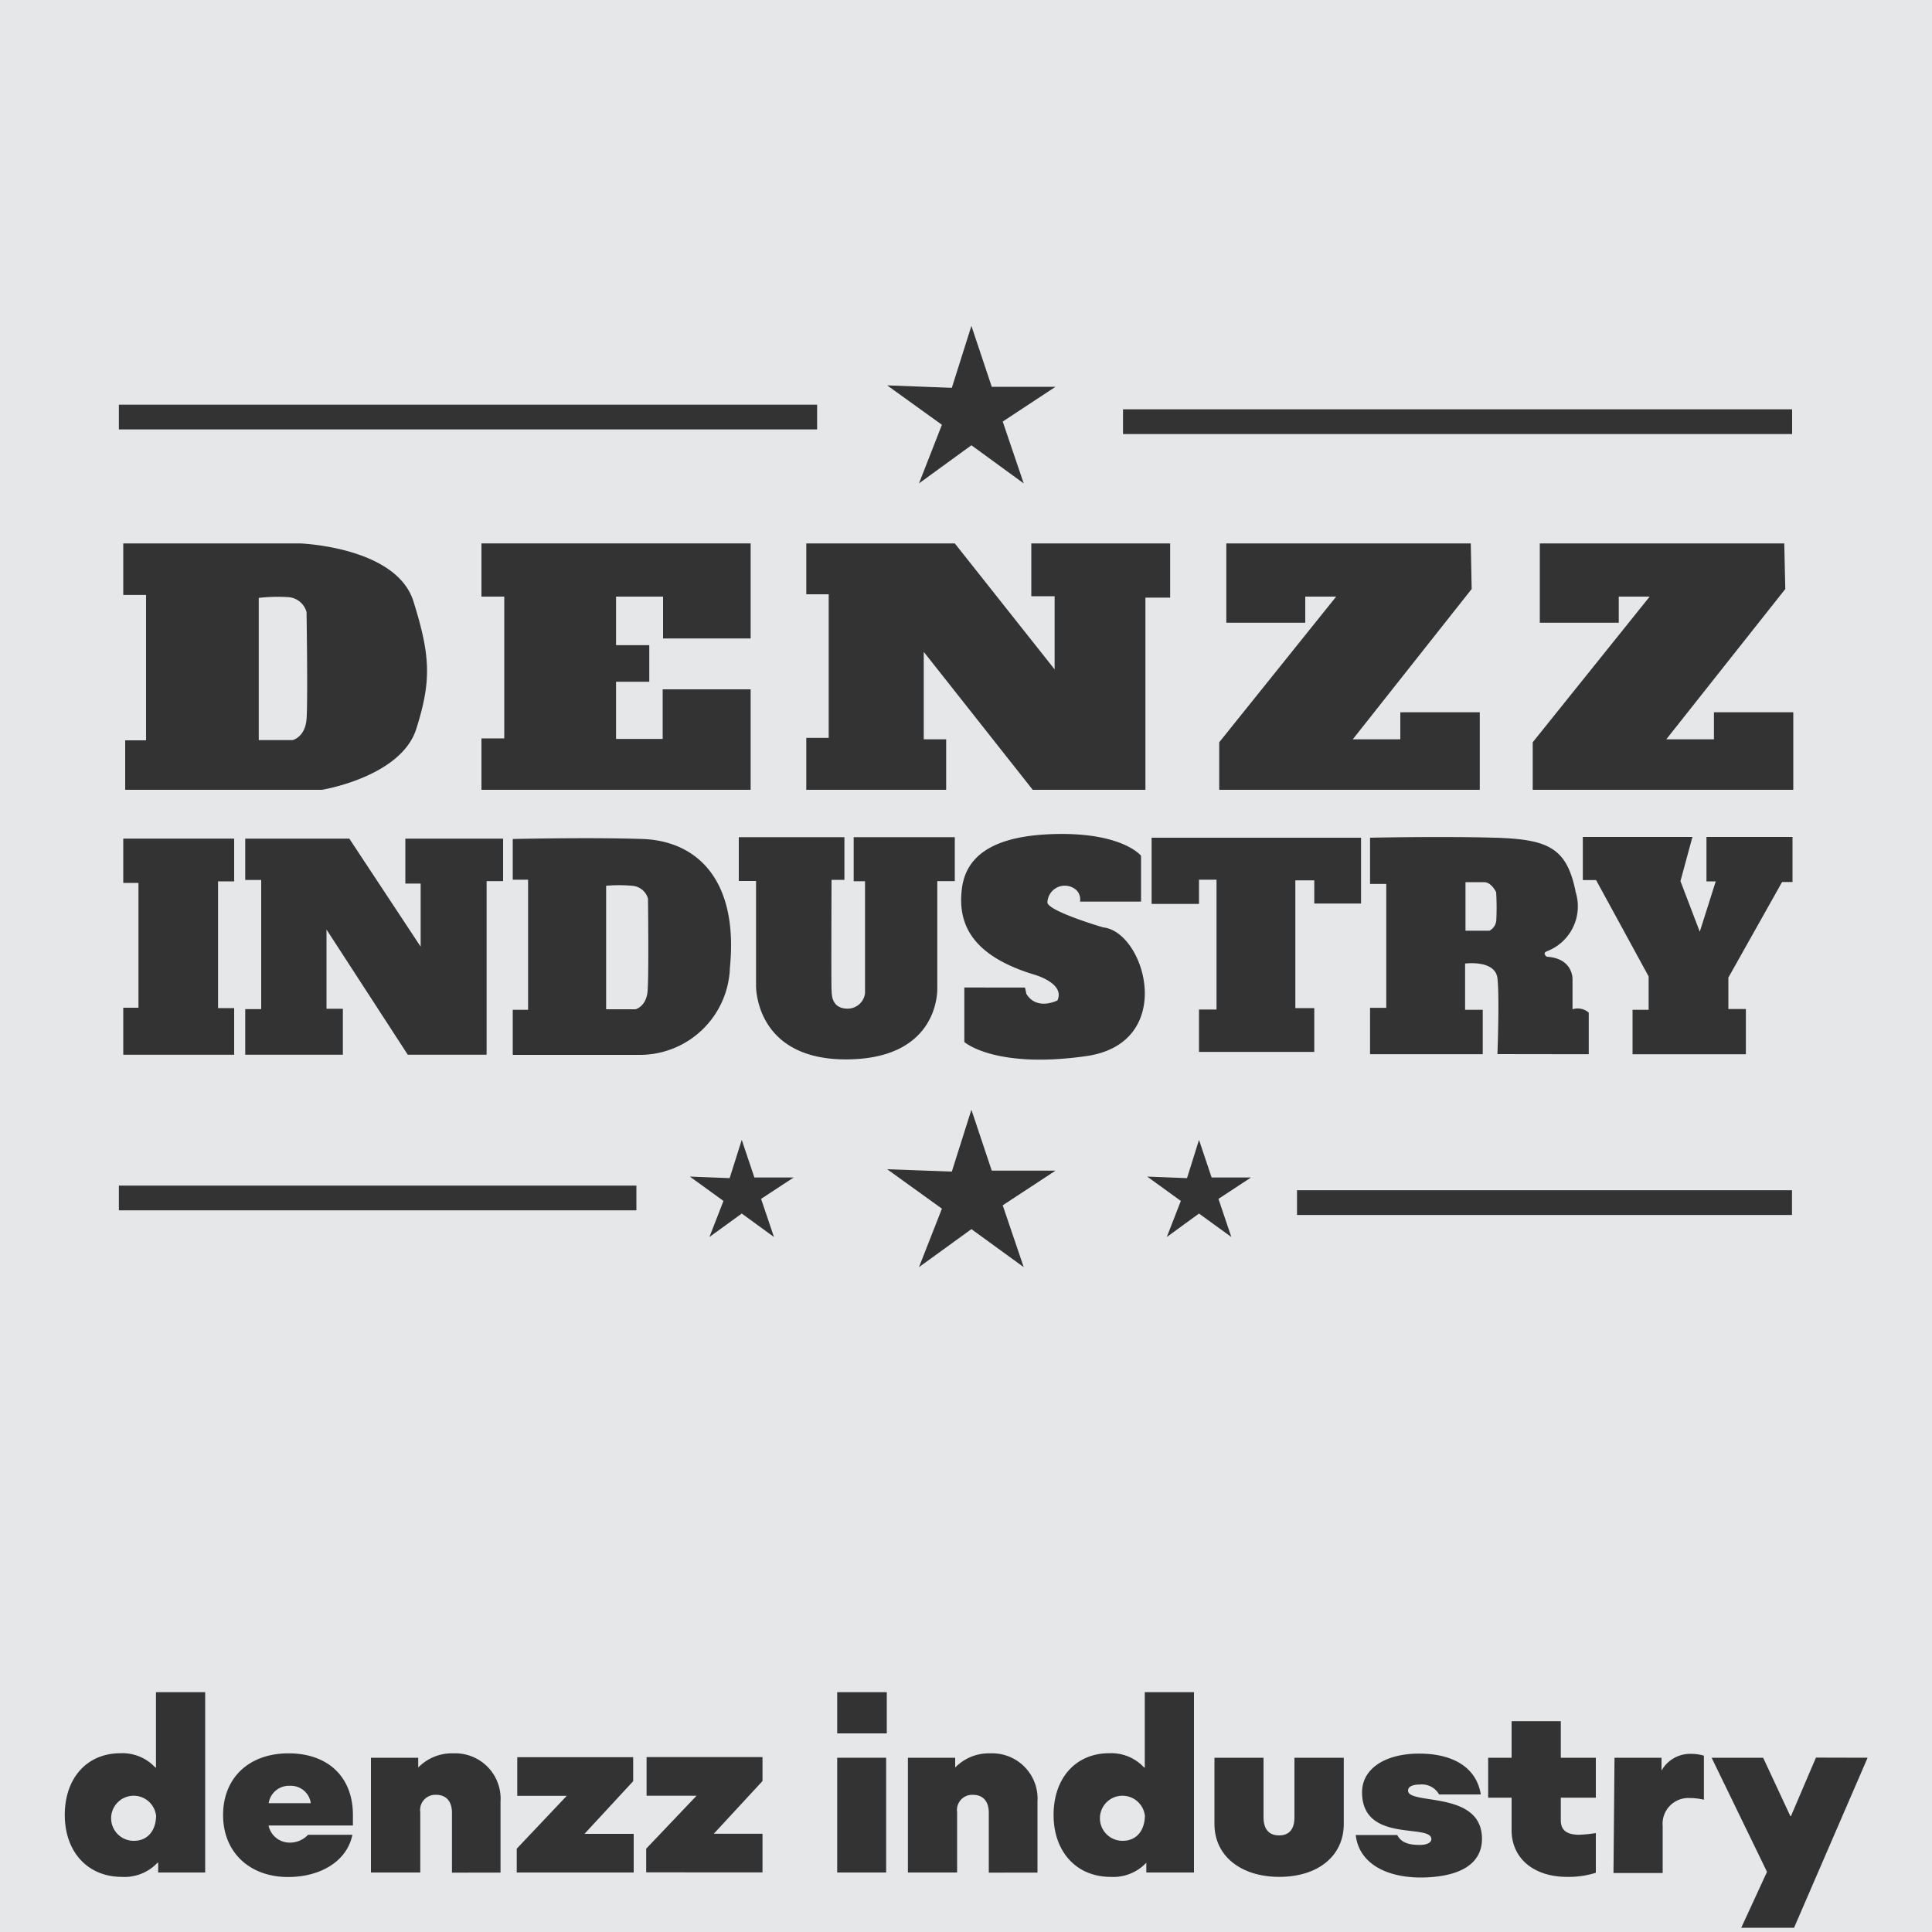
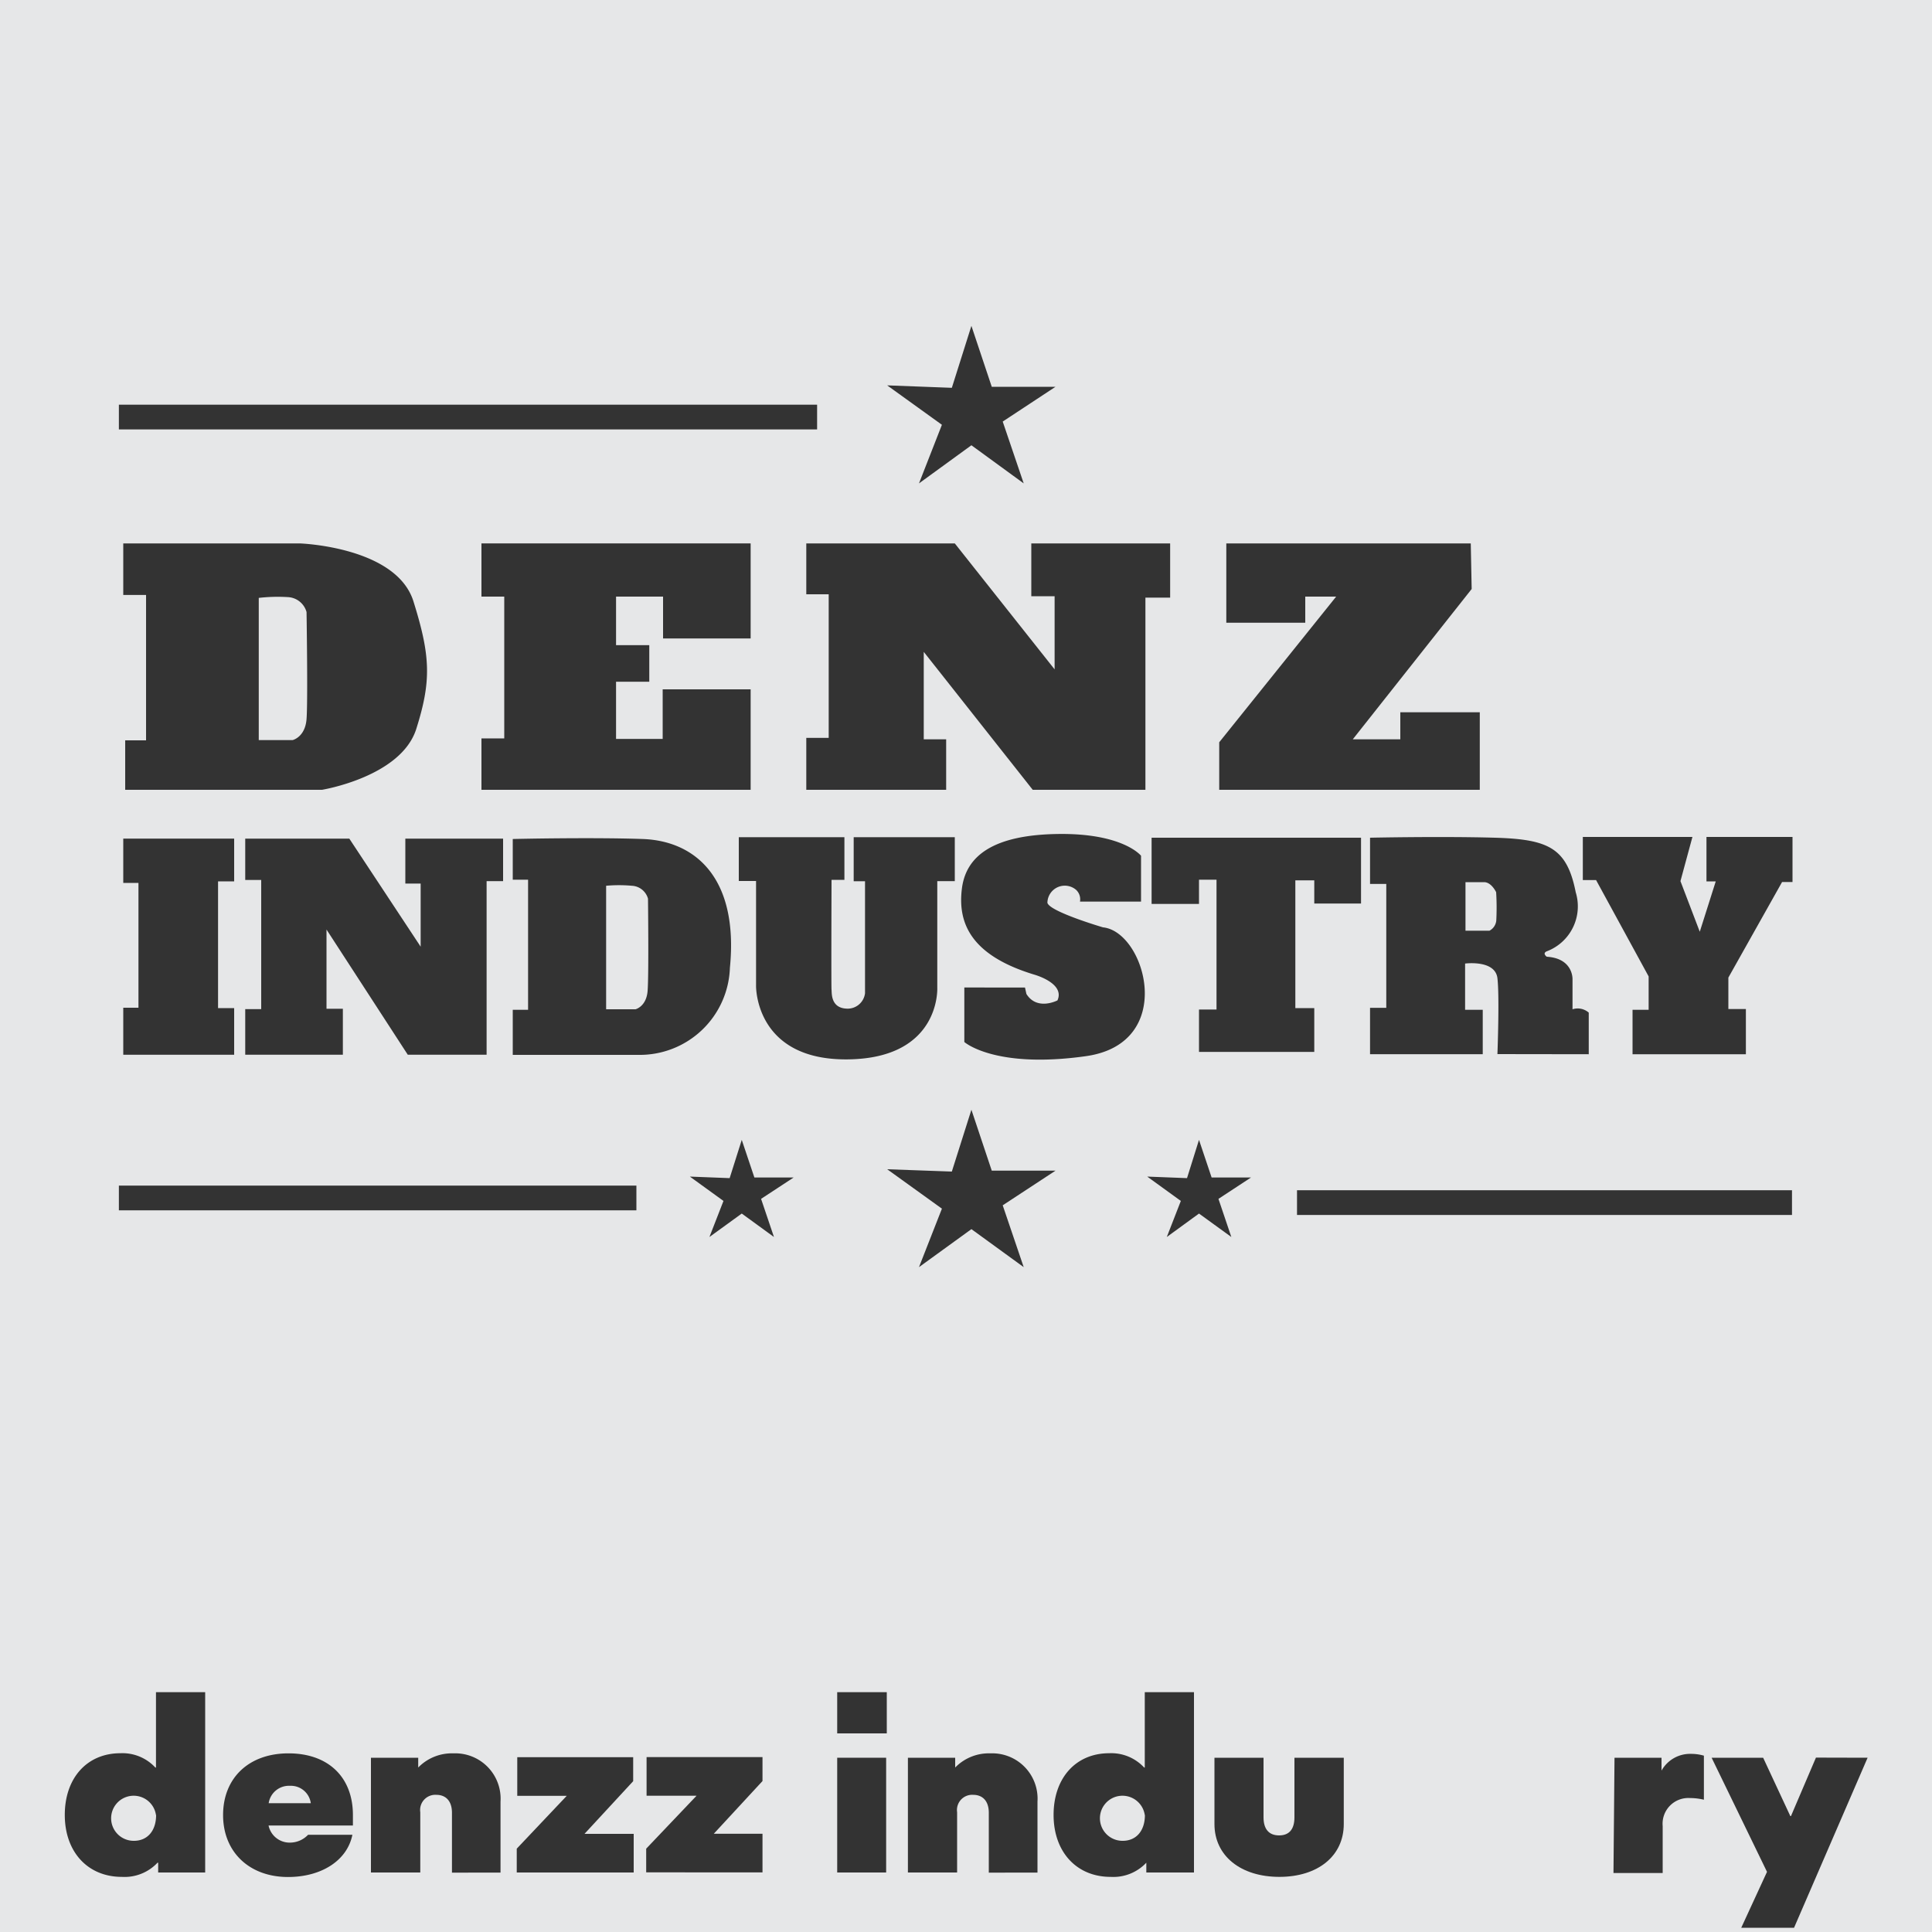
<svg xmlns="http://www.w3.org/2000/svg" viewBox="0 0 150 150">
  <defs>
    <style>.cls-1{fill:#e6e7e8;}.cls-2{fill:#333;}</style>
  </defs>
  <title>denzz industry copy</title>
  <g id="Layer_1" data-name="Layer 1">
    <rect class="cls-1" x="-1642.43" y="-297.12" width="4251.46" height="478.59" />
  </g>
  <g id="Layer_3" data-name="Layer 3">
    <path class="cls-2" d="M12.06,137.23h.05v-5.85h3.82v14H12.28v-.76h-.05a3.51,3.51,0,0,1-2.77,1.1c-2.65,0-4.43-1.94-4.43-4.81s1.73-4.79,4.32-4.79A3.48,3.48,0,0,1,12.06,137.23Zm.05,3.69a1.75,1.75,0,1,0-1.75,2C11.43,142.94,12.12,142.16,12.12,140.92Z" />
    <path class="cls-2" d="M17.32,140.92c0-2.88,2-4.79,5.08-4.79s5,1.84,5,4.79v.81H20.85a1.67,1.67,0,0,0,1.67,1.33,1.94,1.94,0,0,0,1.4-.61h3.44c-.4,2-2.4,3.28-5,3.28C19.37,145.73,17.32,143.8,17.32,140.92Zm6.81-.92a1.56,1.56,0,0,0-1.62-1.35A1.59,1.59,0,0,0,20.86,140Z" />
    <path class="cls-2" d="M28.8,136.47h3.67v.76h0a3.65,3.65,0,0,1,2.74-1.1,3.52,3.52,0,0,1,3.65,3.75v5.51H35.09v-4.65c0-.88-.45-1.39-1.22-1.39a1.18,1.18,0,0,0-1.24,1.35v4.68H28.8Z" />
    <path class="cls-2" d="M40.12,143.53,44,139.43H40.16v-3h9v1.86l-3.78,4.09H49.2v3H40.12Z" />
    <path class="cls-2" d="M50.17,143.53l3.91-4.11H50.2v-3h9v1.86l-3.78,4.09h3.78v3H50.17Z" />
    <path class="cls-2" d="M65,131.38h3.85v3.2H65Zm0,5.09H68.8v8.91H65Z" />
    <path class="cls-2" d="M70.49,136.47h3.67v.76h0a3.65,3.65,0,0,1,2.74-1.1,3.52,3.52,0,0,1,3.65,3.75v5.51H76.77v-4.65c0-.88-.45-1.39-1.22-1.39a1.18,1.18,0,0,0-1.24,1.35v4.68H70.49Z" />
    <path class="cls-2" d="M88.83,137.23h.05v-5.85H92.7v14H89v-.76H89a3.51,3.51,0,0,1-2.77,1.1c-2.65,0-4.43-1.94-4.43-4.81s1.73-4.79,4.32-4.79A3.48,3.48,0,0,1,88.83,137.23Zm.05,3.69a1.75,1.75,0,1,0-1.75,2C88.2,142.94,88.89,142.16,88.89,140.92Z" />
    <path class="cls-2" d="M94.29,141.62v-5.15H98.1v4.63c0,.9.41,1.4,1.21,1.4s1.19-.5,1.19-1.4v-4.63h3.83v5.15c0,2.47-2,4.1-5,4.1S94.29,144.09,94.29,141.62Z" />
-     <path class="cls-2" d="M105.26,142.47h3.22c.27.52.76.77,1.75.77.56,0,.9-.18.9-.45,0-1.24-5.38.34-5.38-3.64,0-1.82,1.78-3,4.43-3s4.45,1.08,4.79,3.17h-3.24a1.53,1.53,0,0,0-1.49-.77c-.52,0-.92.14-.92.47,0,1.15,5.74-.05,5.74,3.75,0,1.94-1.71,3-4.84,3C107.32,145.73,105.48,144.48,105.26,142.47Z" />
-     <path class="cls-2" d="M117.36,142.09v-2.52h-1.82v-3.1h1.82v-2.84h3.82v2.84h2.72v3.1h-2.72v1.75c0,.77.45,1.13,1.44,1.13a11,11,0,0,0,1.28-.13v3.08a6.89,6.89,0,0,1-2.2.32C119.09,145.73,117.36,144.29,117.36,142.09Z" />
    <path class="cls-2" d="M125.35,136.47H129v1h0a2.54,2.54,0,0,1,2.29-1.3,3.52,3.52,0,0,1,1,.14v3.42a4.65,4.65,0,0,0-1.08-.13,2,2,0,0,0-2.12,2.18v3.64h-3.82Z" />
    <path class="cls-2" d="M145,136.47l-5.71,13.2h-4.1l2-4.34-4.3-8.86h4L139,141h.05l1.94-4.54Z" />
    <polygon class="cls-2" points="58.28 49.57 58.28 42.19 37.38 42.19 37.38 46.32 39.15 46.32 39.15 57.33 37.38 57.33 37.38 61.32 58.28 61.32 58.28 53.52 51.45 53.52 51.45 57.37 47.83 57.37 47.83 52.93 50.41 52.93 50.41 50.09 47.83 50.09 47.83 46.32 51.48 46.32 51.48 49.57 58.28 49.57" />
    <polygon class="cls-2" points="90.85 42.19 80.07 42.19 80.07 46.29 81.88 46.29 81.88 51.97 74.13 42.19 62.6 42.19 62.6 46.14 64.34 46.14 64.34 57.29 62.6 57.29 62.6 61.32 73.46 61.32 73.46 57.4 71.72 57.4 71.72 50.61 80.18 61.32 88.93 61.32 88.93 46.4 90.85 46.4 90.85 42.19" />
    <polygon class="cls-2" points="94.66 61.32 114.89 61.32 114.89 55.3 108.72 55.3 108.72 57.4 105.03 57.4 114.26 45.73 114.19 42.19 95.21 42.19 95.21 48.35 101.34 48.35 101.34 46.32 103.74 46.32 94.66 57.63 94.66 61.32" />
-     <polygon class="cls-2" points="139.23 55.3 133.07 55.3 133.07 57.4 129.37 57.4 138.61 45.73 138.53 42.19 119.55 42.19 119.55 48.35 125.68 48.35 125.68 46.32 128.08 46.32 119 57.63 119 61.32 139.23 61.32 139.23 55.3" />
    <polygon class="cls-2" points="18.18 68.43 18.18 65.11 9.57 65.11 9.57 68.55 10.75 68.55 10.75 78.24 9.57 78.24 9.57 81.89 18.18 81.89 18.18 78.27 16.93 78.27 16.93 68.43 18.18 68.43" />
    <polygon class="cls-2" points="31.66 81.89 37.78 81.89 37.78 68.41 39.06 68.41 39.06 65.11 31.47 65.11 31.47 68.6 32.66 68.6 32.66 73.5 27.12 65.11 19.04 65.11 19.04 68.32 20.28 68.32 20.28 78.35 19.04 78.35 19.04 81.89 26.62 81.89 26.62 78.32 25.35 78.32 25.35 72.17 31.66 81.89" />
    <path class="cls-2" d="M72.77,76.69V68.41h1.36V65H66.28v3.42h.88v8.7a1.36,1.36,0,0,1-1.42,1.19c-1.26-.05-1.15-1.22-1.18-1.47s0-8.53,0-8.53h1V65h-8.2v3.4H58.7v8.14s-.11,5.79,7.12,5.71S72.77,76.69,72.77,76.69Z" />
    <path class="cls-2" d="M85.64,72s-4.16-1.22-4.32-1.91a1.35,1.35,0,0,1,2.23-1,1,1,0,0,1,.3.91h4.74V66.44s-1.38-1.75-6.4-1.69S75,66.41,74.68,69s.61,5.15,5.62,6.67c0,0,2.41.66,1.8,2,0,0-1.58.83-2.41-.5l-.11-.5H74.87V80.9S77.22,83,84.31,82,88.94,72.34,85.64,72Z" />
    <polygon class="cls-2" points="105.67 70.15 105.67 65.04 89.41 65.04 89.41 70.18 93.09 70.18 93.09 68.3 94.45 68.3 94.45 78.38 93.09 78.38 93.09 81.67 102.04 81.67 102.04 78.27 100.57 78.27 100.57 68.35 102.04 68.35 102.04 70.15 105.67 70.15" />
    <polygon class="cls-2" points="138.36 68.48 139.17 68.48 139.17 64.98 132.49 64.98 132.49 68.43 133.21 68.43 131.97 72.34 130.47 68.41 131.4 64.98 122.89 64.98 122.89 68.33 123.92 68.33 128 75.81 128 78.4 126.75 78.4 126.75 81.85 135.55 81.85 135.55 78.34 134.19 78.34 134.19 75.9 138.36 68.48" />
    <rect class="cls-2" x="100.7" y="92.41" width="38.43" height="1.92" />
    <rect class="cls-2" x="9.23" y="92.05" width="40.18" height="1.92" />
-     <rect class="cls-2" x="87.19" y="31.78" width="51.95" height="1.92" />
    <rect class="cls-2" x="9.23" y="31.42" width="54.21" height="1.92" />
    <polygon class="cls-2" points="77 90.89 75.42 86.16 73.9 90.96 68.88 90.78 73.13 93.84 71.35 98.38 75.42 95.43 79.48 98.38 77.85 93.58 81.95 90.89 77 90.89" />
    <polygon class="cls-2" points="71.35 37.53 75.42 34.57 79.48 37.53 77.85 32.73 81.95 30.03 77 30.03 75.42 25.3 73.9 30.11 68.88 29.92 73.13 32.98 71.35 37.53" />
    <polygon class="cls-2" points="58.57 91.42 57.59 88.5 56.65 91.47 53.56 91.35 56.17 93.24 55.08 96.04 57.59 94.22 60.09 96.04 59.09 93.08 61.62 91.42 58.57 91.42" />
    <polygon class="cls-2" points="94.07 91.42 93.09 88.5 92.16 91.47 89.07 91.35 91.68 93.24 90.59 96.04 93.09 94.22 95.6 96.04 94.6 93.08 97.13 91.42 94.07 91.42" />
    <path class="cls-2" d="M32.32,56.59c1.18-3.73,1.11-5.65-.22-9.9s-8.83-4.5-8.83-4.5H9.57v4h1.77V57.48H9.72v3.84H25S31.14,60.32,32.32,56.59Zm-8.52-.76c-.11,1.41-1.08,1.63-1.08,1.63H20.09V46.42a13,13,0,0,1,2.27-.06,1.58,1.58,0,0,1,1.44,1.16S23.91,54.42,23.8,55.83Z" />
    <path class="cls-2" d="M56.67,75.14c.69-7-2.71-9.86-6.78-10s-10.08,0-10.08,0V68.3H41V78.4H39.81V81.9h9.78A7,7,0,0,0,56.67,75.14Zm-6.39,1.8c-.1,1.22-.94,1.42-.94,1.42H47.06V68.77a11.28,11.28,0,0,1,2,0,1.37,1.37,0,0,1,1.25,1S50.38,75.71,50.28,76.93Z" />
    <path class="cls-2" d="M123.35,81.85V78.62a1.3,1.3,0,0,0-1.26-.26V76.05s.09-1.64-2-1.77c0,0-.37-.26,0-.42a3.73,3.73,0,0,0,2.25-4.58c-.68-3.45-2.11-4.12-6.28-4.24s-9.69,0-9.69,0v3.59h1.26v9.62h-1.26v3.6h8.75V78.4h-1.37V74.81s2.34-.31,2.51,1.14,0,5.89,0,5.89Zm-7.18-10.37a1,1,0,0,1-.53.78h-1.86V68.49s.86,0,1.44,0,.94.78.94.78A19.32,19.32,0,0,1,116.17,71.48Z" />
  </g>
</svg>